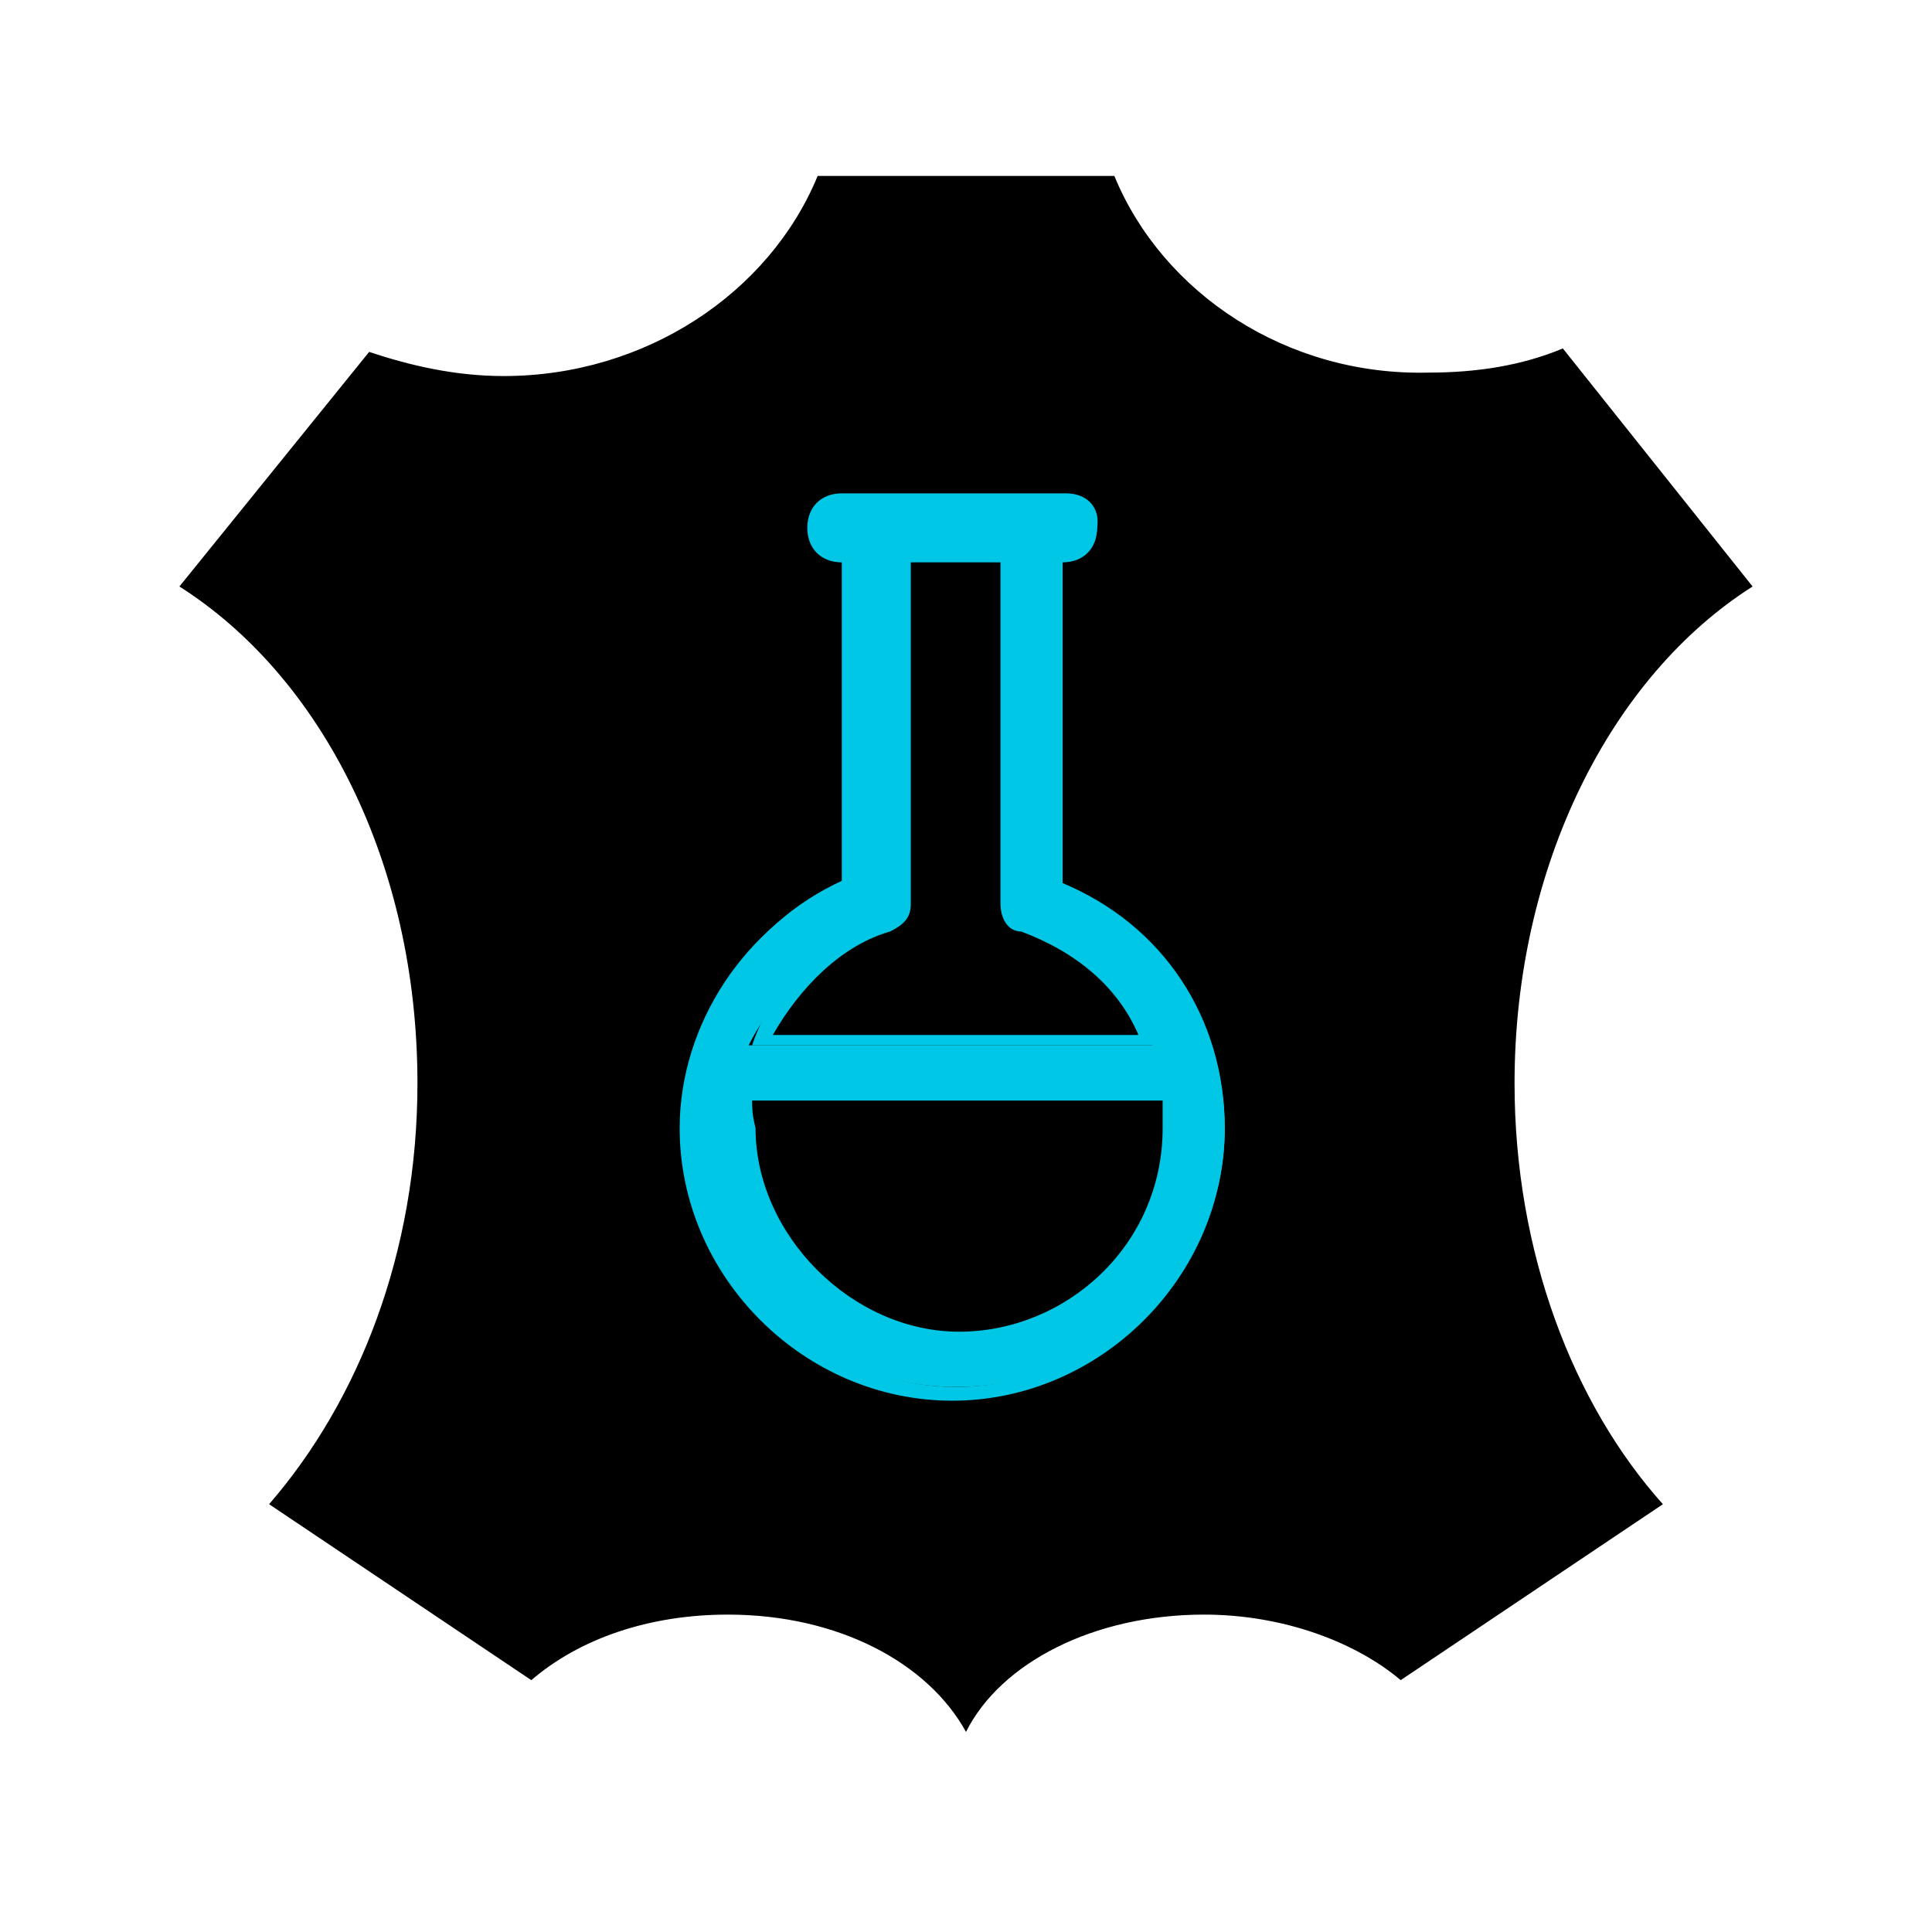
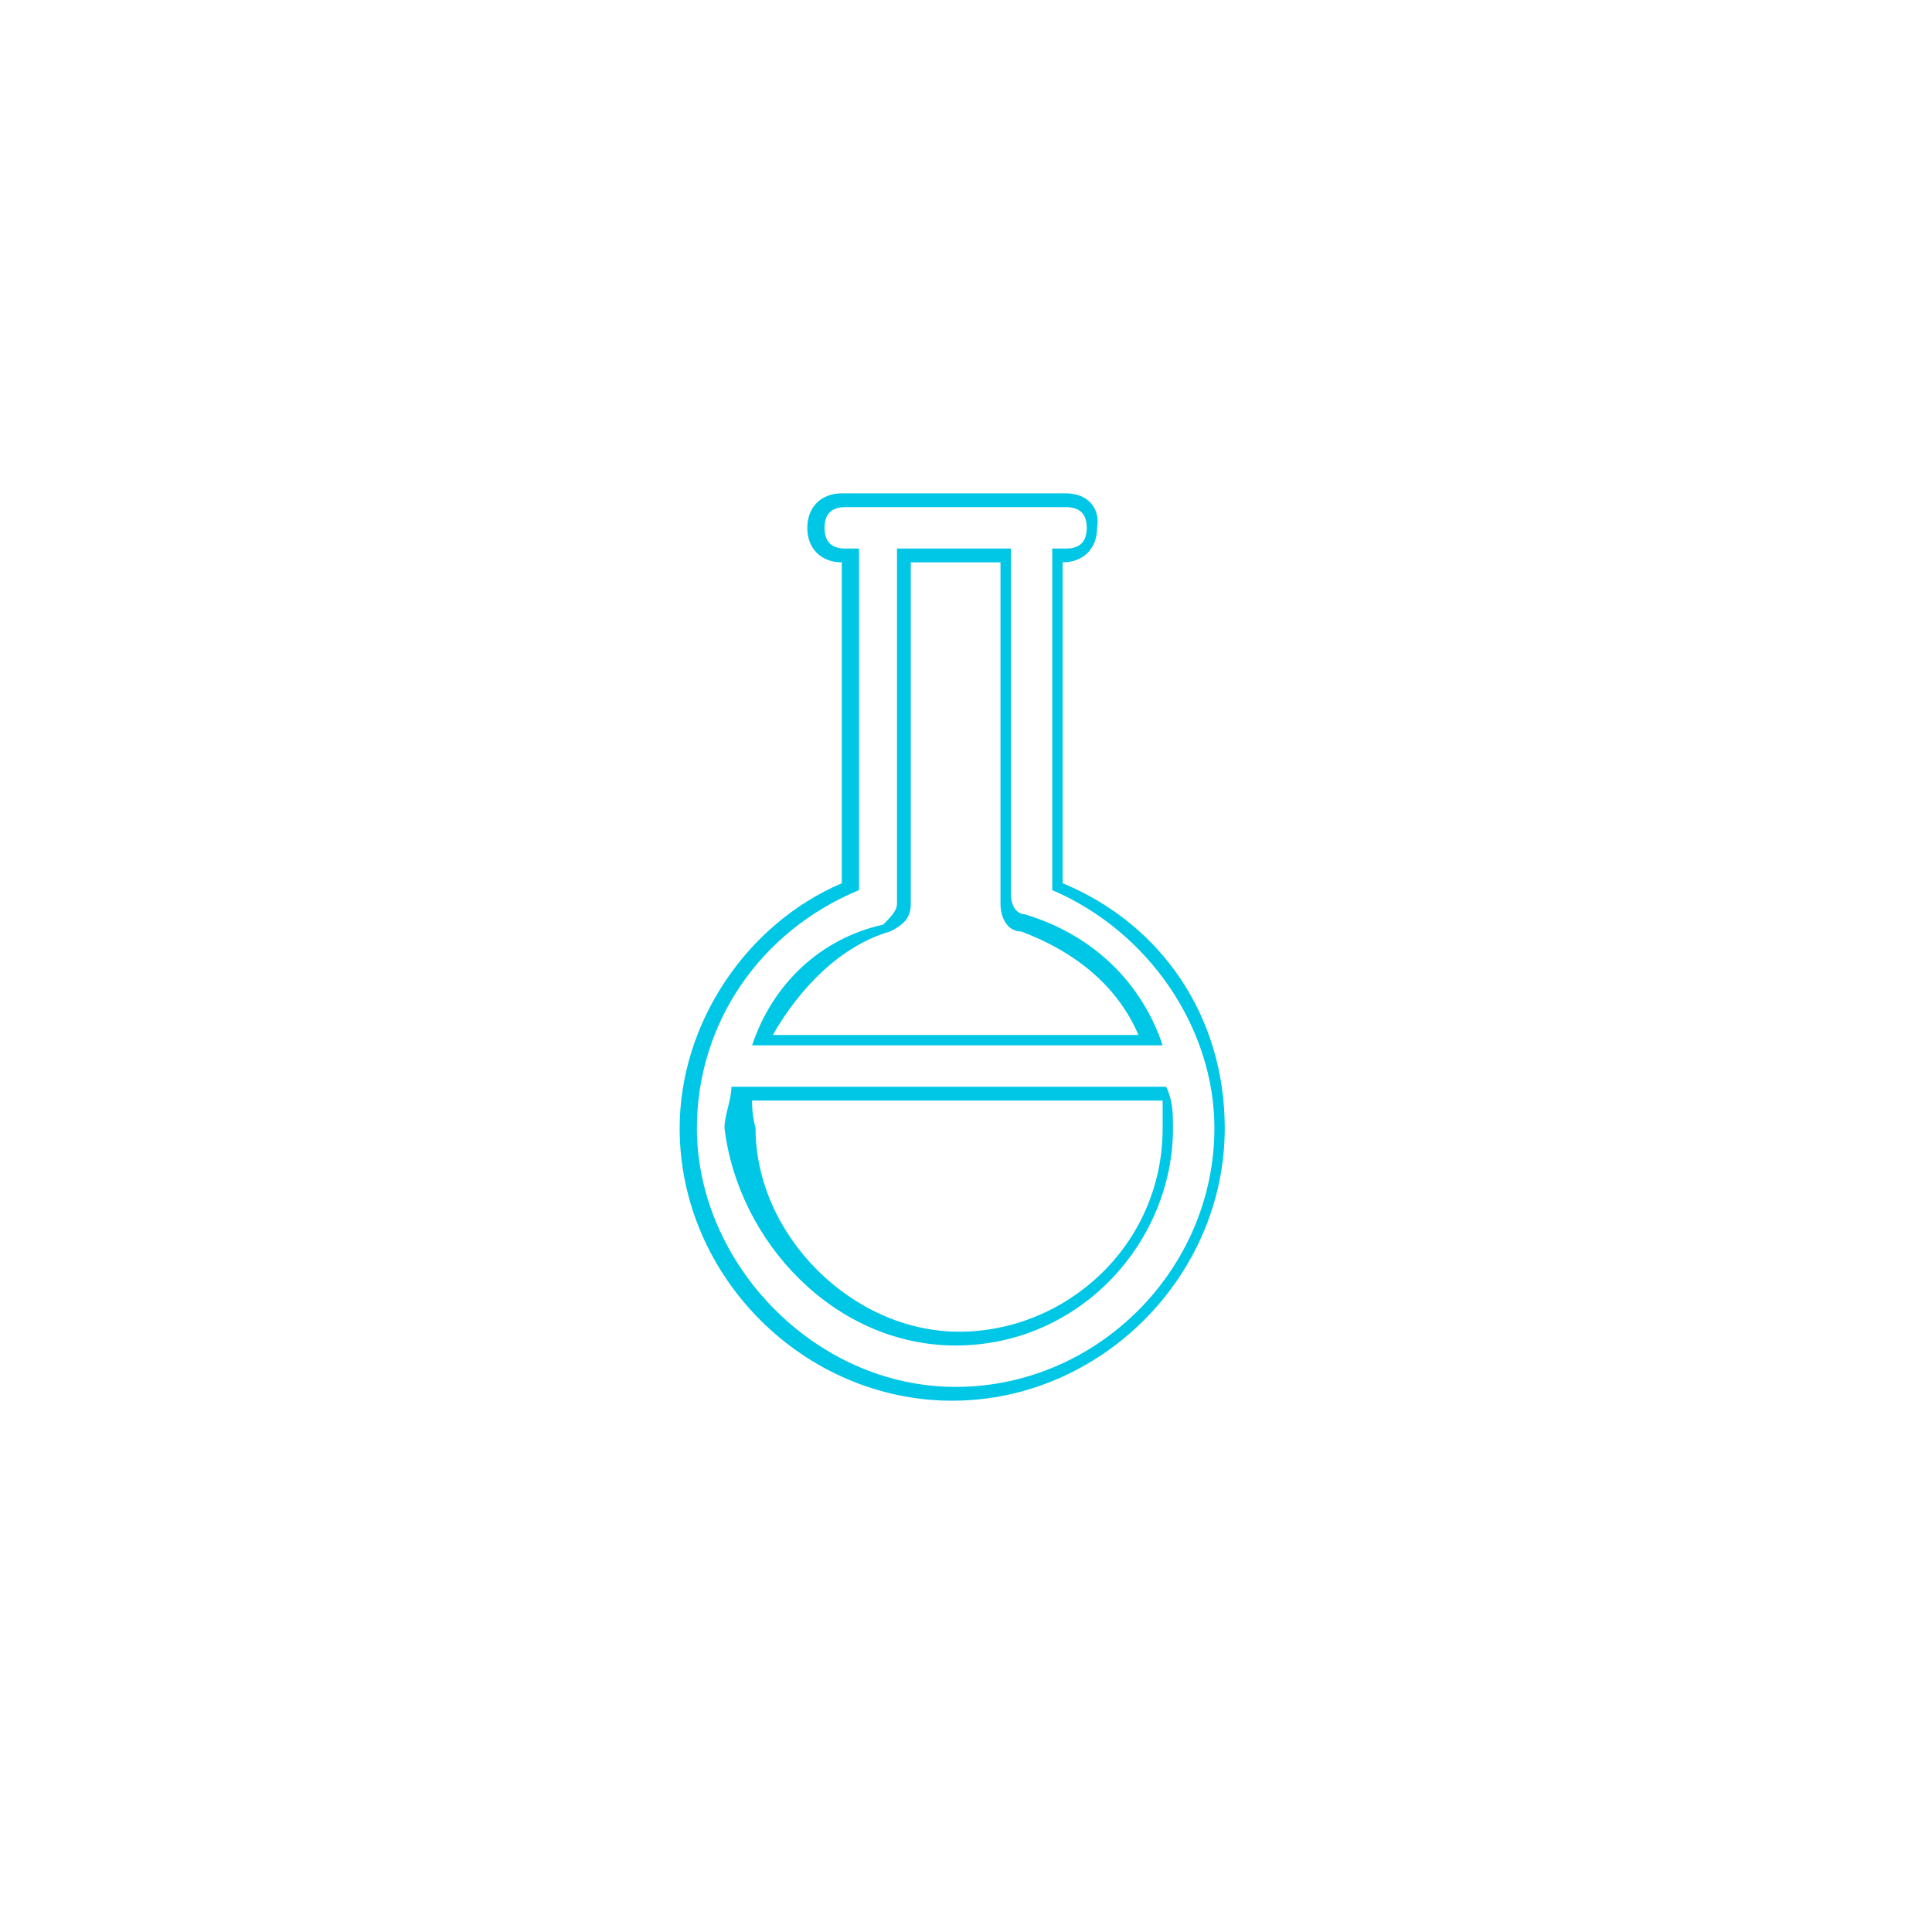
<svg xmlns="http://www.w3.org/2000/svg" version="1.1" id="Layer_1" x="0px" y="0px" viewBox="0 0 56 56" style="enable-background:new 0 0 56 56;" xml:space="preserve">
  <style type="text/css">
	.st0{fill:#00C7E5;}
</style>
  <g>
-     <path d="M32.3,5.1H28h-4.3c-1.4,3.4-5,5.8-9.1,5.8c-1.4,0-2.7-0.3-3.9-0.7L5.2,17c4.1,2.6,6.9,8,6.9,14.4c0,4.9-1.7,9.2-4.3,12.2   l7.6,5.1c1.4-1.2,3.4-1.9,5.7-1.9c3.2,0,5.8,1.4,6.9,3.4c1-2,3.7-3.4,6.9-3.4c2.3,0,4.4,0.8,5.7,1.9l7.6-5.1   c-2.6-2.9-4.3-7.3-4.3-12.2c0-6.3,2.8-11.8,6.9-14.4l-5.5-6.9c-1.2,0.5-2.5,0.7-3.9,0.7C37.3,10.9,33.7,8.5,32.3,5.1L32.3,5.1z" />
-   </g>
+     </g>
  <g>
    <g>
-       <path class="st0" d="M27.7,40.2c-4.1,0-7.7-3.4-7.7-7.7c0-3.2,1.8-5.9,4.7-7.1v-9.3h-0.2c-0.4,0-0.8-0.4-0.8-0.8s0.4-0.8,0.8-0.8    h6.5c0.4,0,0.8,0.4,0.8,0.8s-0.4,0.8-0.8,0.8h-0.2v9.5c2.8,1.2,4.7,4,4.7,7.1C35.5,36.8,32.1,40.2,27.7,40.2z M21.6,31.7    c0,0.4,0,0.6,0,1c0,3.4,2.8,6.1,6.1,6.1s6.1-2.8,6.1-6.1c0-0.4,0-0.6,0-1H21.6z M33.5,30.1c-0.8-1.6-2-2.8-3.8-3.4    c-0.4-0.2-0.6-0.4-0.6-0.8v-9.9h-3v10.1c0,0.4-0.2,0.6-0.6,0.8c-1.6,0.6-3,1.8-3.8,3.4h11.7V30.1z" />
      <path class="st0" d="M30.9,14.7c0.4,0,0.6,0.2,0.6,0.6s-0.2,0.6-0.6,0.6h-0.4v9.9c2.8,1.2,4.7,4,4.7,6.9c0,4.1-3.4,7.5-7.5,7.5    s-7.5-3.6-7.5-7.5c0-3,1.8-5.7,4.7-6.9v-9.9h-0.4c-0.4,0-0.6-0.2-0.6-0.6s0.2-0.6,0.6-0.6L30.9,14.7 M21.8,30.3h11.9    c-0.6-1.8-2-3.2-4-3.8c-0.2,0-0.4-0.2-0.4-0.6V15.9H26v10.3c0,0.2-0.2,0.4-0.4,0.6C23.8,27.2,22.4,28.5,21.8,30.3 M27.7,39    c3.6,0,6.3-3,6.3-6.3c0-0.4,0-0.8-0.2-1.2H21.2c0,0.4-0.2,0.8-0.2,1.2C21.4,36,24.2,39,27.7,39 M30.9,14.3h-6.5c-0.6,0-1,0.4-1,1    s0.4,1,1,1l0,0v9.3c-2.8,1.2-4.7,4.1-4.7,7.1c0,4.3,3.6,7.9,7.9,7.9s7.9-3.6,7.9-7.9c0-3.2-1.8-5.9-4.7-7.1v-9.3l0,0    c0.6,0,1-0.4,1-1C31.9,14.7,31.5,14.3,30.9,14.3L30.9,14.3z M26.4,16.3h2.6v9.9c0,0.4,0.2,0.8,0.6,0.8c1.6,0.6,2.8,1.6,3.4,3H22.4    c0.8-1.4,2-2.6,3.4-3c0.4-0.2,0.6-0.4,0.6-0.8V16.3L26.4,16.3z M21.8,31.9h11.9c0,0.2,0,0.6,0,0.8c0,3.4-2.8,5.9-5.9,5.9    s-5.9-2.8-5.9-5.9C21.8,32.3,21.8,32.1,21.8,31.9L21.8,31.9z" />
    </g>
  </g>
</svg>